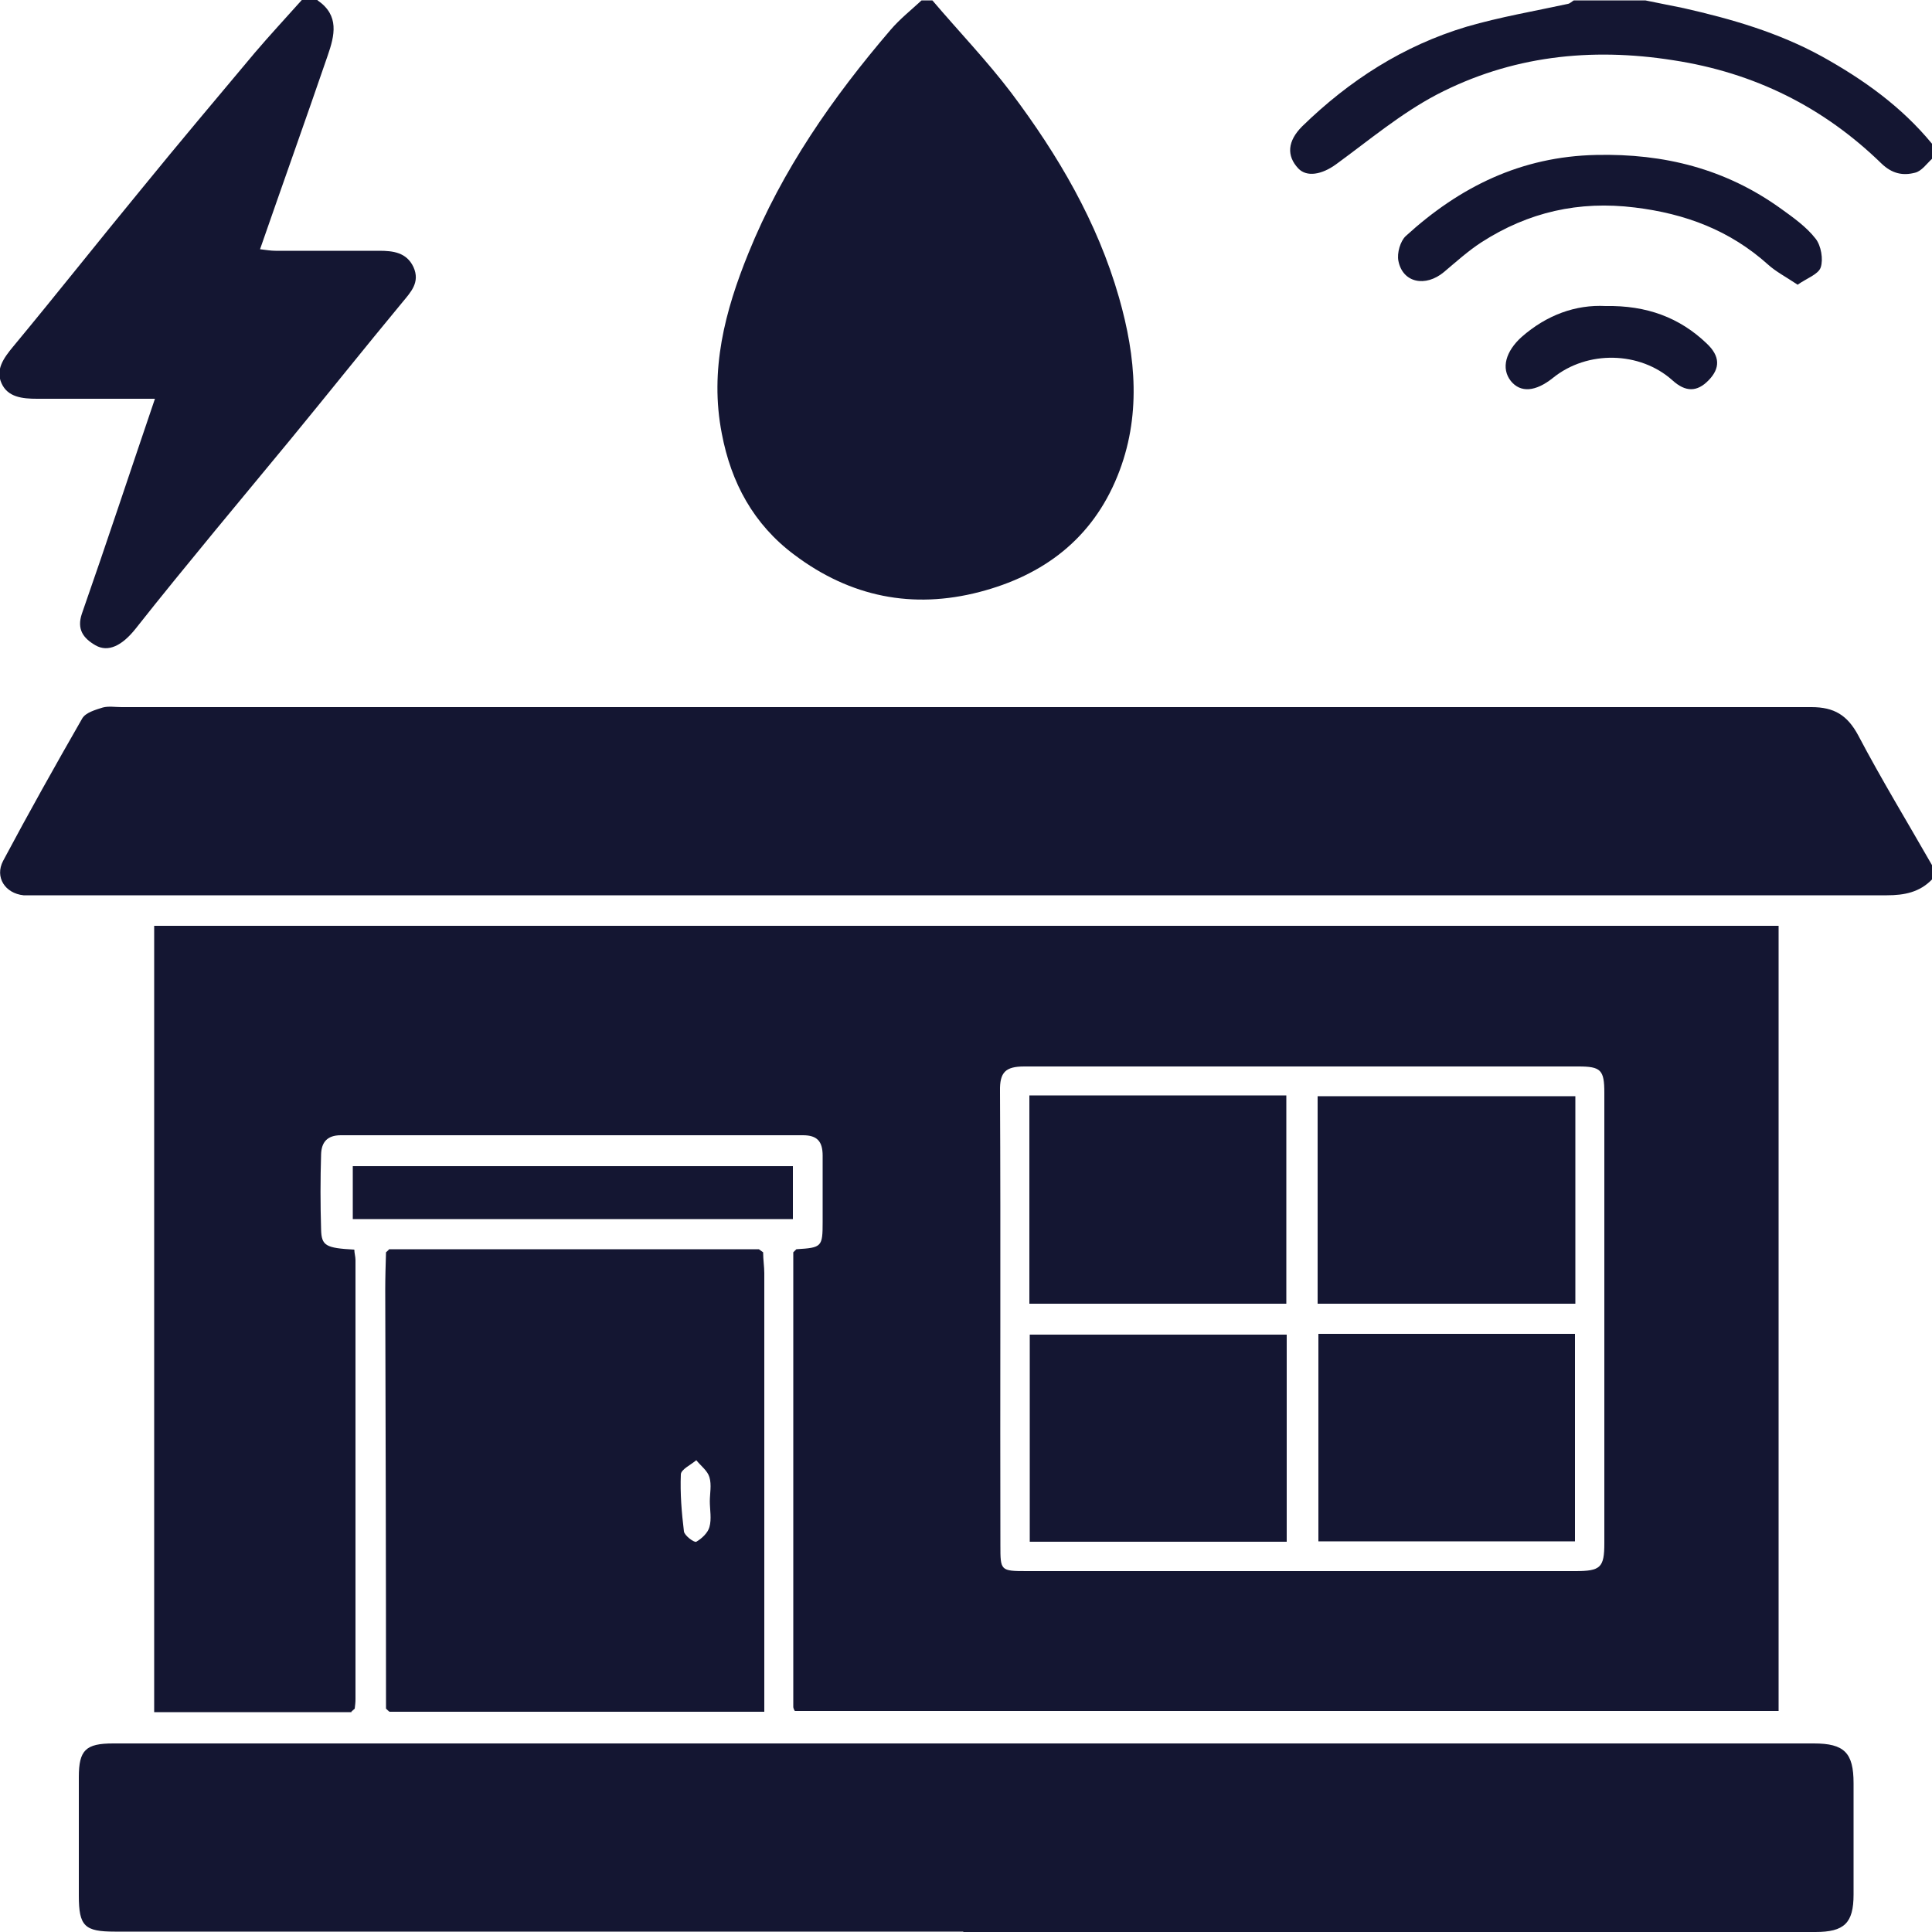
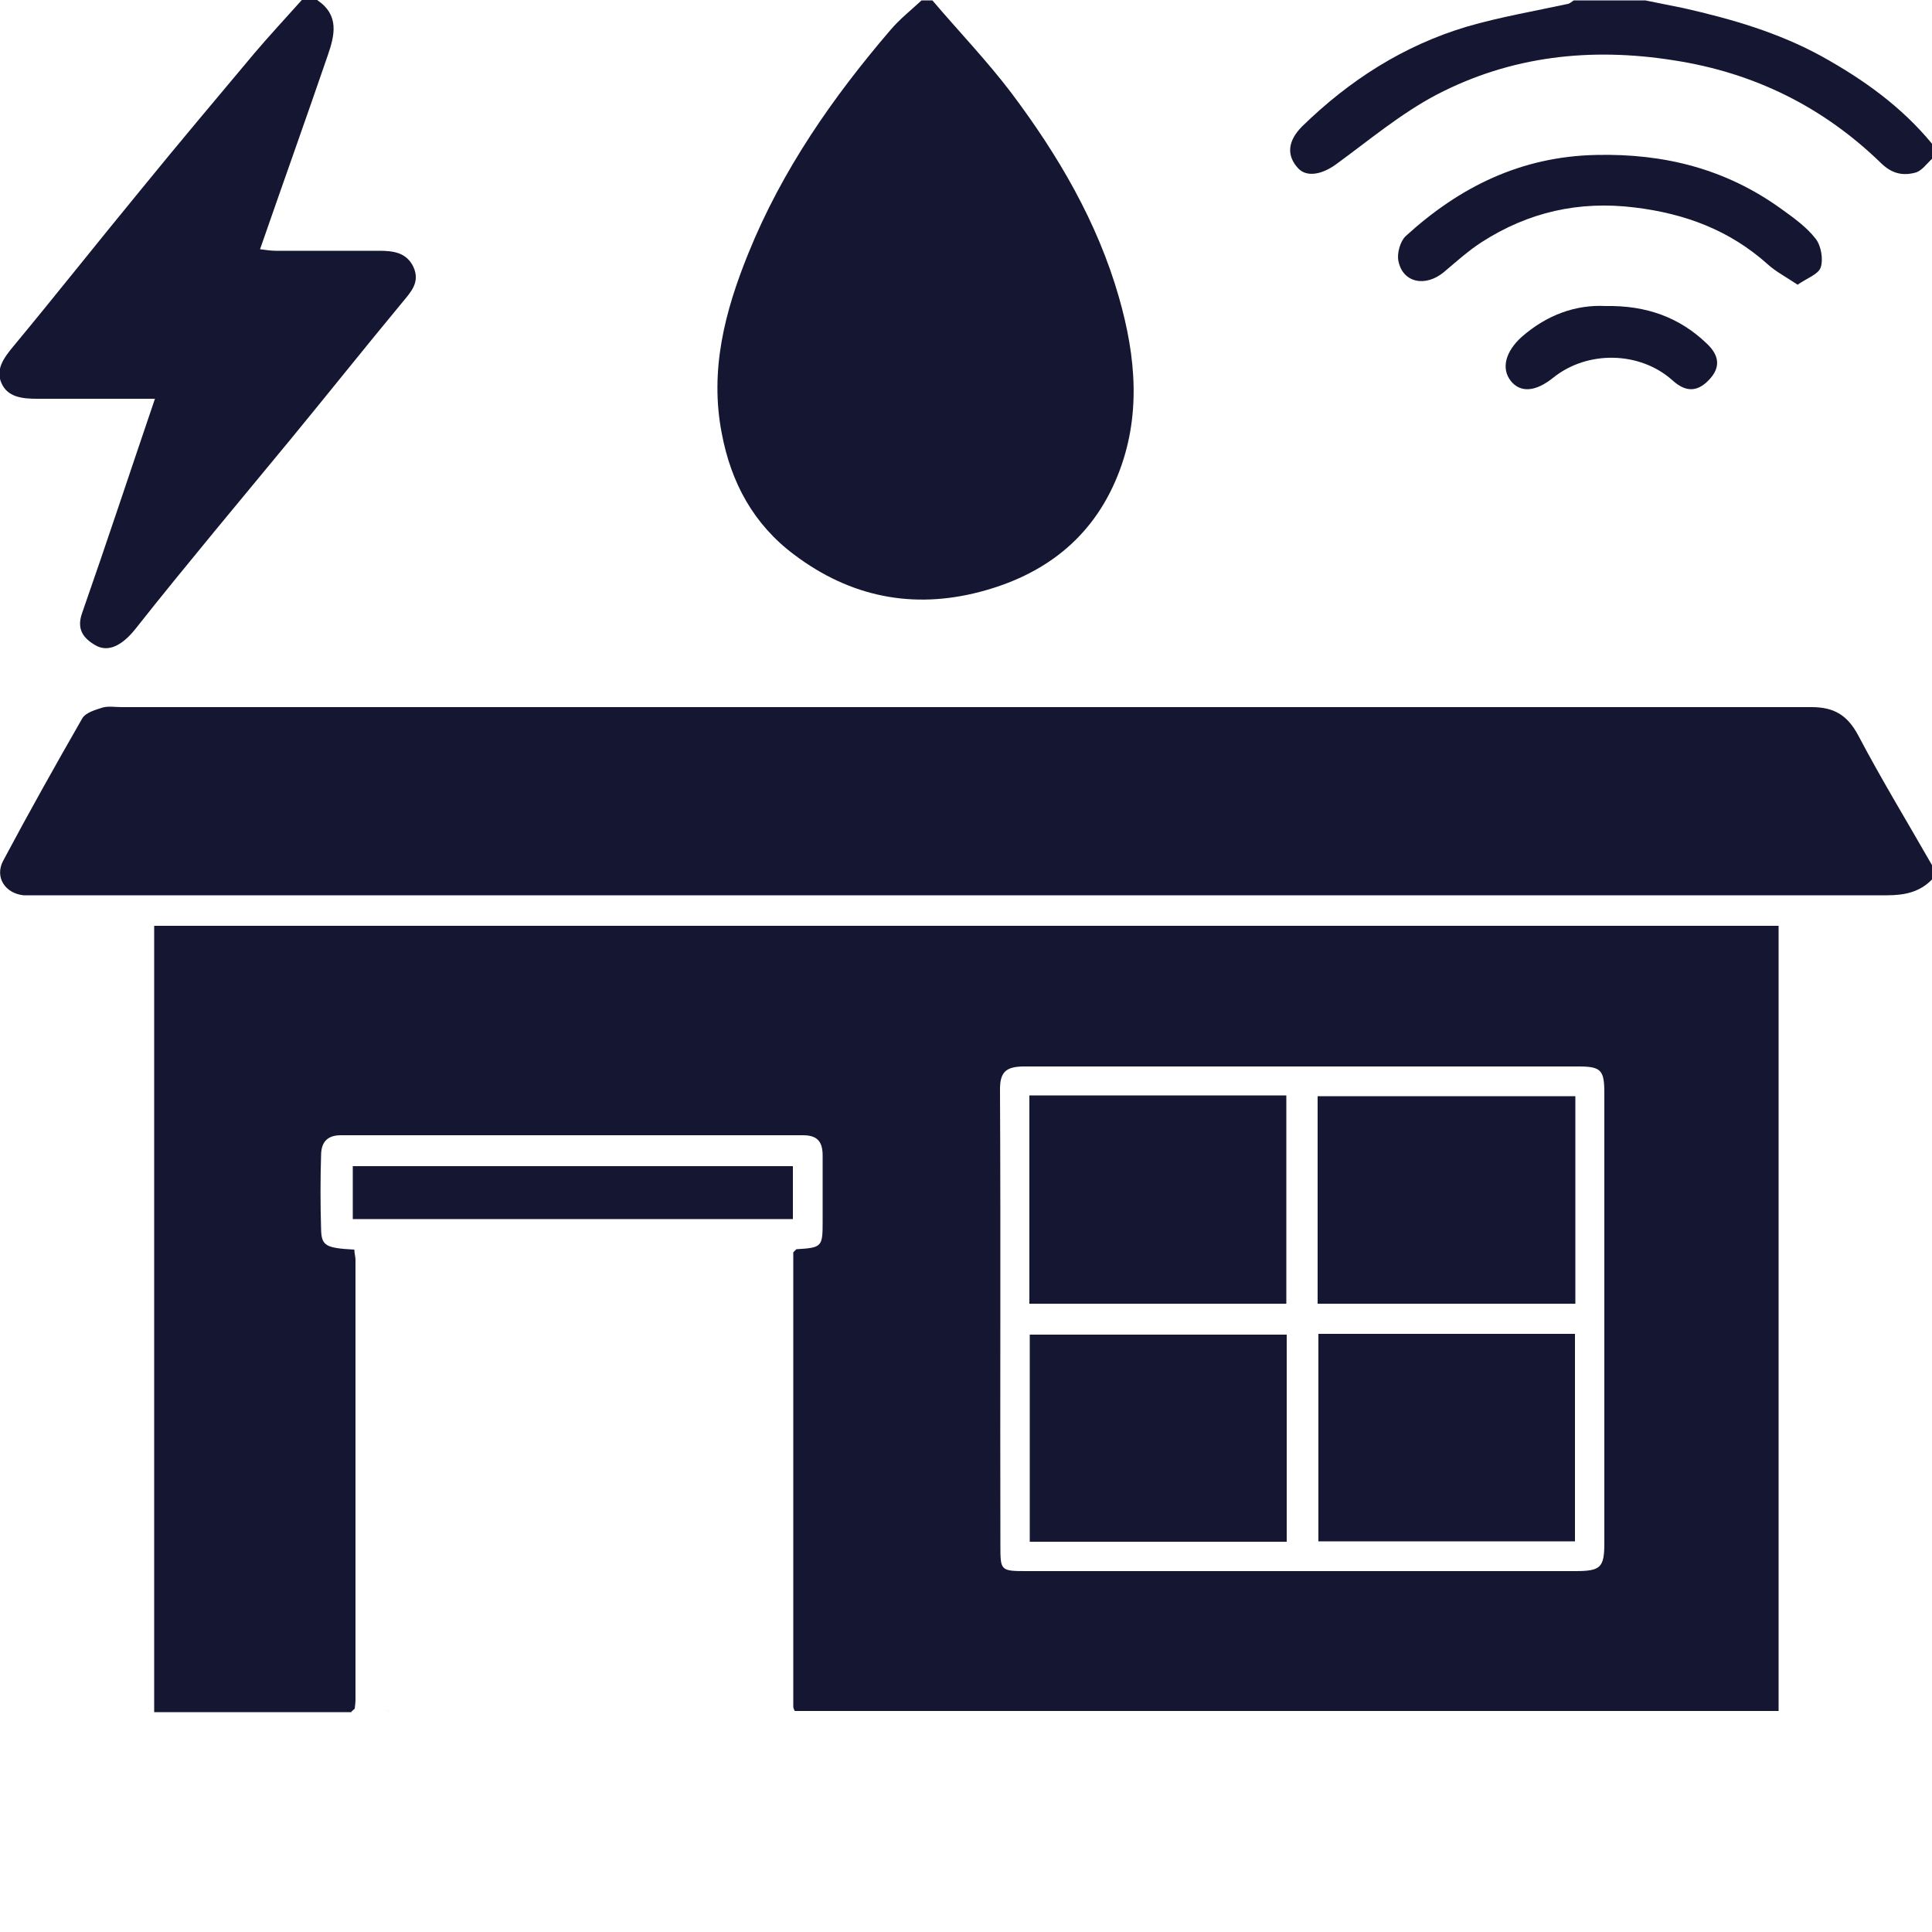
<svg xmlns="http://www.w3.org/2000/svg" id="Vacation_Rental_Listings_Datasets" data-name="Vacation Rental Listings Datasets" viewBox="0 0 50 50">
  <defs>
    <style>
      .cls-1 {
        fill: #141632;
      }
    </style>
  </defs>
  <path class="cls-1" d="m50,22.76c-.32.33-.71.41-1.17.41-15.89,0-31.79,0-47.68,0-.18,0-.36,0-.54,0-.48-.05-.75-.47-.53-.89.66-1.24,1.35-2.47,2.05-3.69.09-.15.34-.22.53-.28.15-.04.32-.01.49-.01,14.58,0,29.15,0,43.73,0,.59,0,.93.21,1.21.73.6,1.14,1.27,2.24,1.91,3.36v.39Z" />
  <path class="cls-1" d="m24.13.01c.68.8,1.41,1.56,2.04,2.39,1.21,1.61,2.23,3.34,2.79,5.3.44,1.54.58,3.09-.04,4.62-.66,1.63-1.92,2.57-3.57,3-1.73.45-3.34.13-4.79-.96-1.06-.79-1.64-1.87-1.88-3.14-.32-1.64.08-3.17.69-4.67.87-2.15,2.18-4.03,3.68-5.78.24-.28.53-.51.8-.76.1,0,.2,0,.29,0Z" />
  <path class="cls-1" d="m8.22.01c.57.39.44.91.26,1.43-.57,1.66-1.16,3.31-1.75,5.01.16.02.28.04.4.04.89,0,1.79,0,2.68,0,.36,0,.71.04.89.42.18.4-.07.65-.3.93-.97,1.17-1.91,2.35-2.88,3.53-.65.79-1.31,1.58-1.96,2.37-.69.84-1.38,1.68-2.05,2.53-.35.44-.71.62-1.04.43-.31-.18-.49-.41-.35-.82.64-1.83,1.25-3.68,1.89-5.56-1.04,0-2.04,0-3.05,0-.38,0-.76-.04-.92-.4-.16-.35.05-.65.3-.95,1.12-1.35,2.21-2.73,3.33-4.09.96-1.18,1.94-2.34,2.92-3.51.4-.47.82-.92,1.23-1.38h.39Z" />
  <path class="cls-1" d="m50,4.11c-.14.13-.27.32-.44.36-.31.08-.59.03-.87-.24-1.5-1.46-3.29-2.35-5.38-2.67-2.15-.34-4.21-.11-6.13.89-.93.49-1.75,1.18-2.6,1.8-.37.27-.76.34-.98.11-.31-.33-.28-.71.1-1.09,1.22-1.19,2.62-2.09,4.26-2.58.86-.25,1.74-.4,2.62-.59.05-.01.1-.06.15-.09.62,0,1.24,0,1.85,0,.33.07.66.13.99.2,1.24.28,2.45.63,3.58,1.25,1.08.6,2.06,1.3,2.85,2.26v.39Z" />
  <path class="cls-1" d="m9.1,44.31H3.99v-20.35h42.04v20.32h-25.46s-.04-.06-.04-.11c0-3.92,0-7.84,0-11.76.03-.03.05-.05.08-.08.66-.04.68-.06.68-.71,0-.57,0-1.14,0-1.71,0-.37-.14-.53-.51-.53-3.99,0-7.97,0-11.96,0-.36,0-.5.19-.51.49-.02.65-.02,1.3,0,1.95.01.42.12.48.86.52,0,.09.03.18.03.27,0,3.79,0,7.58,0,11.37,0,.08-.01.16-.02.24-.03.03-.06.05-.09.08Zm24.55-3.65c2.37,0,4.75,0,7.12,0,.65,0,.75-.09.75-.72,0-3.89,0-7.77,0-11.66,0-.59-.09-.68-.67-.68-4.78,0-9.56,0-14.34,0-.49,0-.64.15-.63.64.02,3.92,0,7.84.01,11.75,0,.66,0,.67.69.67,2.36,0,4.71,0,7.07,0Z" />
-   <path class="cls-1" d="m24.93,49.99c-7.32,0-14.64,0-21.96,0-.78,0-.93-.14-.93-.93,0-1.02,0-2.05,0-3.07,0-.7.18-.87.89-.87,8.21,0,16.43,0,24.64,0,6.46,0,12.91,0,19.37,0,.79,0,1.03.24,1.03,1.03,0,.96,0,1.92,0,2.88,0,.74-.24.97-.99.97-6.93,0-13.86,0-20.78,0-.42,0-.85,0-1.27,0Z" />
-   <path class="cls-1" d="m19.75,32.42c0,.18.03.36.03.53,0,3.59,0,7.18,0,10.77,0,.18,0,.36,0,.58h-9.7s-.06-.05-.09-.08c0-3.61-.01-7.23-.02-10.84,0-.32.01-.65.02-.97.03-.03.06-.05.08-.08h9.57s.07.05.11.08Zm-1.38,6.44c0-.21.05-.43-.01-.63-.05-.17-.22-.29-.34-.44-.14.12-.4.24-.4.37-.02.49.02.98.08,1.47.01.11.27.3.32.27.14-.08.3-.23.34-.38.06-.21.01-.45.01-.67Z" />
  <path class="cls-1" d="m46.51,7.36c-.3-.2-.55-.33-.75-.51-.99-.89-2.14-1.32-3.45-1.48-1.45-.18-2.76.12-3.97.9-.34.22-.65.5-.97.77-.48.4-1.07.28-1.18-.29-.04-.2.05-.51.19-.64,1.39-1.27,2.98-2.06,4.93-2.1,1.76-.04,3.35.36,4.78,1.39.32.23.66.47.9.78.14.18.2.53.13.74-.06.18-.36.28-.6.45Z" />
  <path class="cls-1" d="m20.52,30.18v1.37h-11.39v-1.37h11.39Z" />
  <path class="cls-1" d="m41.55,7.92c1.07-.02,1.92.3,2.62.97.35.33.35.64.05.95-.3.31-.6.31-.94,0-.84-.75-2.2-.78-3.09-.06-.45.36-.84.39-1.09.08-.26-.33-.13-.77.28-1.14.65-.57,1.4-.84,2.17-.8Z" />
  <path class="cls-1" d="m10.07,32.34l-.08.08.08-.08Z" />
-   <path class="cls-1" d="m19.75,32.42s-.07-.05-.11-.08c.04.03.07.05.11.08Z" />
  <path class="cls-1" d="m20.62,32.35s-.05.05-.08.08c.03-.03.05-.05.08-.08Z" />
  <path class="cls-1" d="m9.1,44.31s.06-.05.09-.08c-.03.03-.06.05-.09.08Z" />
  <path class="cls-1" d="m9.99,44.23s.06.05.09.08c-.03-.03-.06-.05-.09-.08Z" />
  <path class="cls-1" d="m26.64,33.74v-5.39h6.65v5.39h-6.65Z" />
-   <path class="cls-1" d="m34.1,33.74v-5.37h6.67v5.37h-6.67Z" />
+   <path class="cls-1" d="m34.1,33.74v-5.37h6.67v5.37Z" />
  <path class="cls-1" d="m34.12,34.52h6.64v5.37h-6.64v-5.37Z" />
  <path class="cls-1" d="m33.3,34.54v5.36h-6.65v-5.36h6.65Z" />
</svg>